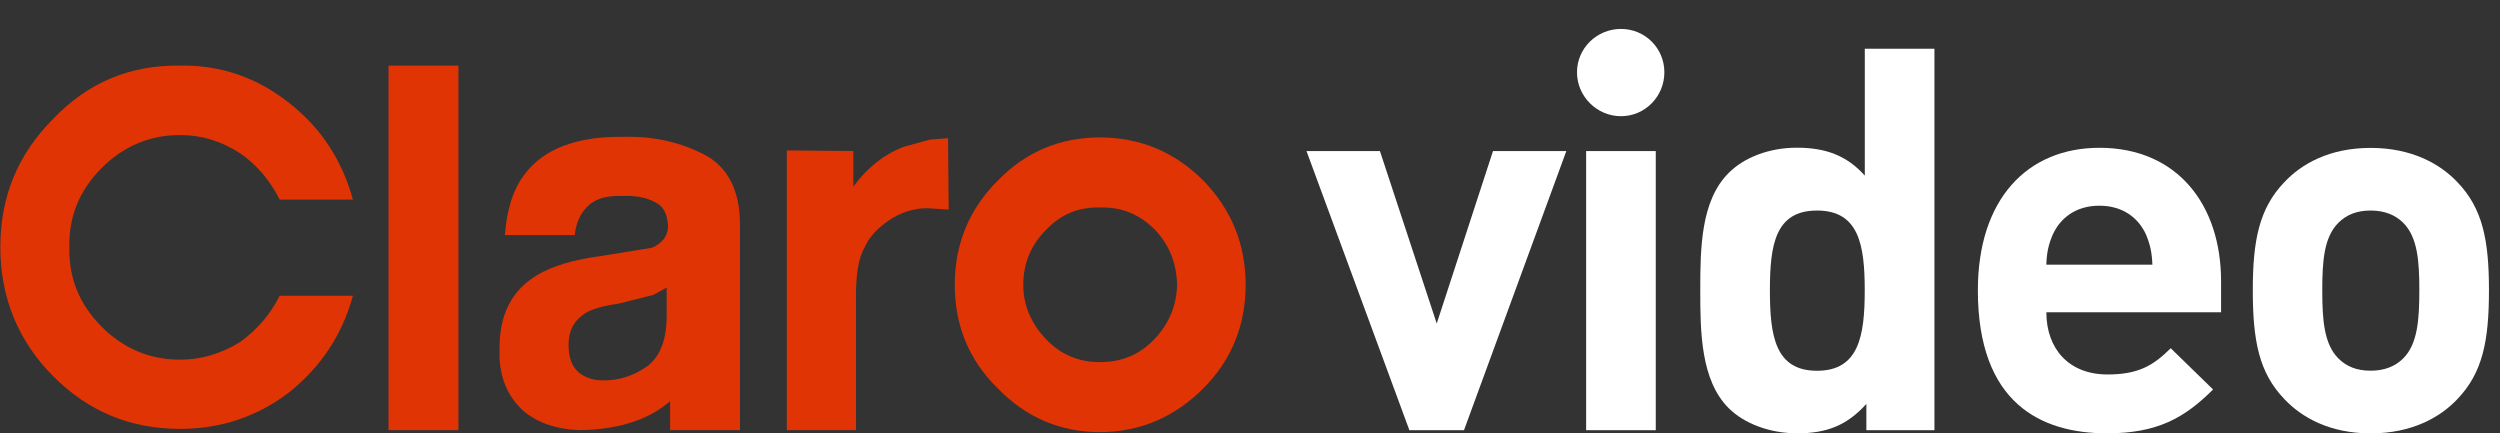
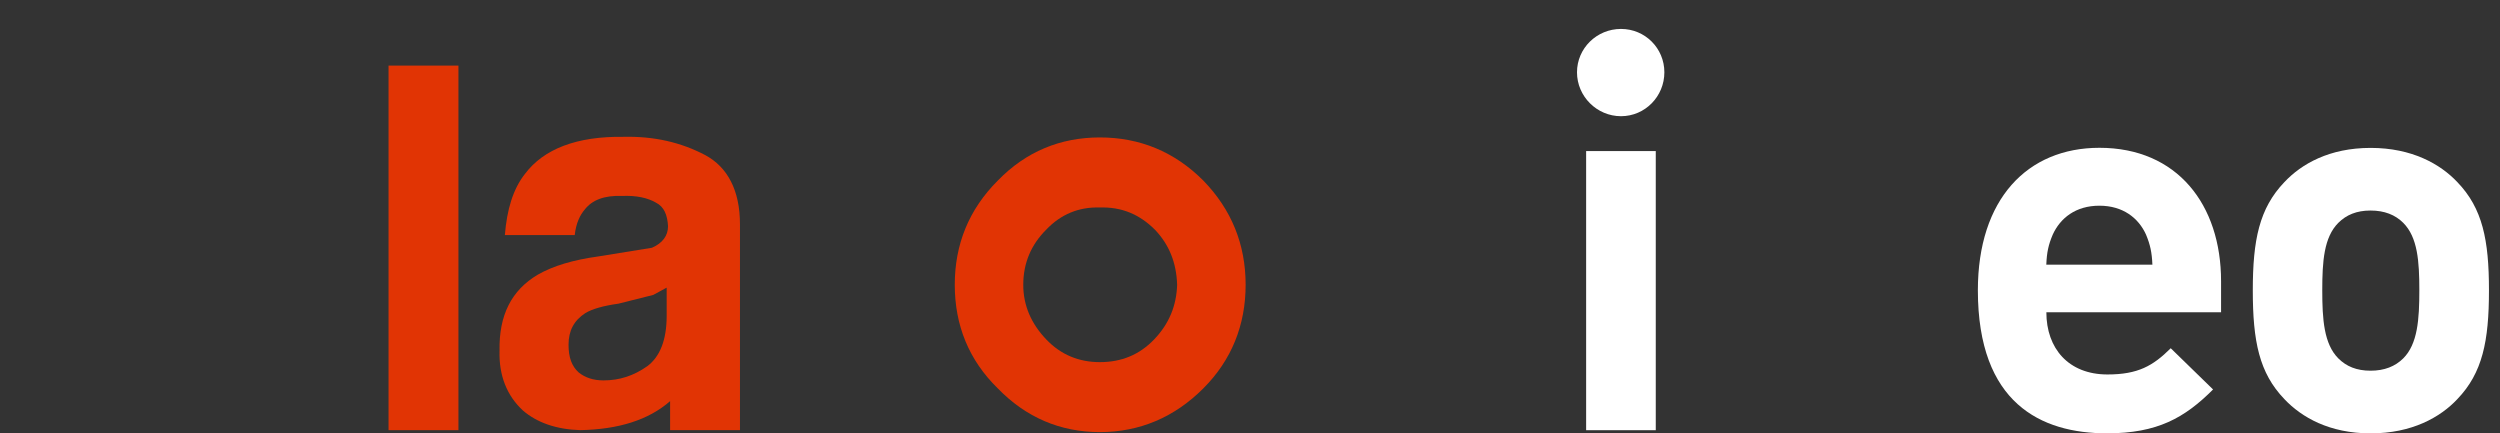
<svg xmlns="http://www.w3.org/2000/svg" width="75" height="13" viewBox="0 0 75 13" fill="none">
  <rect x="0" y="0" width="75" height="13" fill="#333333" stroke="none" />
  <g clip-path="url(#clip0_2573_5)">
-     <path d="M43.92 12.905H42.281L39.195 4.532H41.398L43.102 9.706L44.79 4.532H46.99L43.92 12.905Z" fill="white" />
    <path d="M48.63 3.486C47.907 3.486 47.31 2.892 47.31 2.169C47.31 1.447 47.904 0.868 48.63 0.868C49.353 0.868 49.931 1.447 49.931 2.169C49.931 2.892 49.353 3.486 48.63 3.486ZM47.584 12.905V4.532H49.673V12.905H47.584Z" fill="white" />
-     <path d="M55.991 12.905V12.117C55.413 12.76 54.801 13 53.918 13C53.099 13 52.327 12.711 51.86 12.244C51.023 11.407 51.008 9.962 51.008 8.707C51.008 7.452 51.023 6.022 51.86 5.188C52.327 4.72 53.081 4.431 53.902 4.431C54.754 4.431 55.397 4.656 55.944 5.268V1.462H58.033V12.905H55.991ZM54.511 6.316C53.257 6.316 53.097 7.344 53.097 8.712C53.097 10.08 53.257 11.123 54.511 11.123C55.766 11.123 55.942 10.078 55.942 8.712C55.942 7.346 55.766 6.316 54.511 6.316Z" fill="white" />
    <path d="M61.391 9.37C61.391 10.447 62.05 11.234 63.224 11.234C64.141 11.234 64.59 10.976 65.122 10.447L66.392 11.684C65.54 12.536 64.722 13 63.209 13C61.231 13 59.336 12.099 59.336 8.709C59.336 5.978 60.815 4.434 62.984 4.434C65.316 4.434 66.632 6.138 66.632 8.436V9.368H61.391V9.37ZM64.381 7.039C64.156 6.54 63.689 6.171 62.981 6.171C62.274 6.171 61.809 6.54 61.582 7.039C61.453 7.343 61.404 7.568 61.389 7.94H64.572C64.556 7.568 64.507 7.343 64.381 7.039Z" fill="white" />
    <path d="M73.721 11.973C73.207 12.521 72.355 13.001 71.119 13.001C69.882 13.001 69.045 12.518 68.531 11.973C67.775 11.186 67.584 10.238 67.584 8.71C67.584 7.199 67.778 6.252 68.531 5.464C69.045 4.917 69.882 4.437 71.119 4.437C72.355 4.437 73.207 4.919 73.721 5.464C74.478 6.252 74.669 7.199 74.669 8.71C74.669 10.238 74.475 11.186 73.721 11.973ZM72.097 6.685C71.857 6.445 71.534 6.316 71.116 6.316C70.698 6.316 70.393 6.445 70.15 6.685C69.717 7.119 69.668 7.842 69.668 8.71C69.668 9.577 69.717 10.318 70.15 10.752C70.391 10.992 70.698 11.121 71.116 11.121C71.534 11.121 71.854 10.992 72.097 10.752C72.531 10.318 72.58 9.58 72.58 8.71C72.58 7.842 72.531 7.119 72.097 6.685Z" fill="white" />
    <path d="M34.627 10.18C34.183 10.645 33.641 10.864 32.996 10.864C32.371 10.864 31.826 10.645 31.385 10.18C30.941 9.715 30.698 9.171 30.698 8.546C30.698 7.88 30.941 7.335 31.385 6.891C31.826 6.426 32.371 6.204 32.996 6.225C33.641 6.204 34.183 6.426 34.648 6.891C35.072 7.335 35.294 7.88 35.314 8.546C35.294 9.171 35.072 9.715 34.627 10.18ZM36.099 5.417C35.234 4.549 34.186 4.123 32.996 4.123C31.808 4.123 30.778 4.549 29.934 5.417C29.066 6.284 28.643 7.332 28.643 8.543C28.643 9.754 29.064 10.802 29.934 11.652C30.778 12.522 31.808 12.963 32.996 12.963C34.183 12.963 35.232 12.522 36.099 11.652C36.946 10.805 37.369 9.754 37.369 8.543C37.369 7.335 36.946 6.287 36.099 5.417Z" fill="#E13404" />
-     <path d="M5.409 1.968C3.898 1.947 2.648 2.471 1.6 3.561C0.531 4.632 0.01 5.902 0.01 7.415C0.01 8.908 0.534 10.222 1.6 11.291C2.646 12.339 3.898 12.866 5.409 12.866C6.619 12.866 7.727 12.502 8.693 11.755C9.64 10.989 10.265 10.041 10.588 8.872H8.391C8.109 9.437 7.706 9.899 7.2 10.263C6.635 10.607 6.051 10.79 5.406 10.79C4.479 10.79 3.694 10.447 3.049 9.801C2.385 9.135 2.062 8.35 2.08 7.421C2.06 6.494 2.385 5.706 3.049 5.04C3.694 4.395 4.479 4.051 5.406 4.051C6.051 4.051 6.635 4.232 7.2 4.596C7.704 4.939 8.107 5.422 8.391 5.988H10.588C10.265 4.818 9.64 3.847 8.693 3.104C7.727 2.329 6.619 1.947 5.409 1.968Z" fill="#E13404" />
    <path d="M19.597 8.848L20 8.629V9.475C20 10.201 19.798 10.704 19.416 10.988C19.013 11.27 18.59 11.412 18.105 11.412C17.802 11.412 17.56 11.332 17.358 11.172C17.157 10.988 17.056 10.728 17.056 10.343C17.056 9.92 17.219 9.615 17.56 9.393C17.761 9.271 18.105 9.171 18.549 9.111L19.597 8.848ZM18.711 4.105C17.302 4.084 16.313 4.469 15.75 5.215C15.388 5.677 15.208 6.287 15.146 7.051H17.242C17.281 6.69 17.405 6.444 17.544 6.284C17.766 6 18.128 5.858 18.652 5.879C19.096 5.858 19.437 5.938 19.68 6.08C19.92 6.202 20.023 6.444 20.041 6.788C20.041 7.069 19.878 7.294 19.558 7.433L17.944 7.694C17.198 7.797 16.597 7.975 16.132 8.241C15.347 8.706 14.965 9.452 14.986 10.524C14.965 11.267 15.208 11.874 15.691 12.318C16.114 12.682 16.697 12.883 17.405 12.904C18.554 12.883 19.457 12.6 20.103 12.034V12.904H22.199V6.728C22.199 5.719 21.833 5.014 21.151 4.65C20.423 4.268 19.617 4.084 18.711 4.105Z" fill="#E13404" />
    <path d="M13.753 1.968H11.656V12.905H13.753V1.968Z" fill="#E13404" />
-     <path d="M27.092 4.41C26.529 4.632 26.025 5.017 25.599 5.6V4.531L23.604 4.513V12.904H25.679V8.889C25.679 8.203 25.759 7.72 25.943 7.415C26.082 7.095 26.345 6.832 26.668 6.61C27.03 6.367 27.412 6.246 27.817 6.246L28.46 6.287L28.442 4.146L27.897 4.188L27.092 4.41Z" fill="#E13404" />
  </g>
  <defs>
    <clipPath id="clip0_2573_5">
      <rect width="75" height="13" fill="white" />
    </clipPath>
  </defs>
</svg>